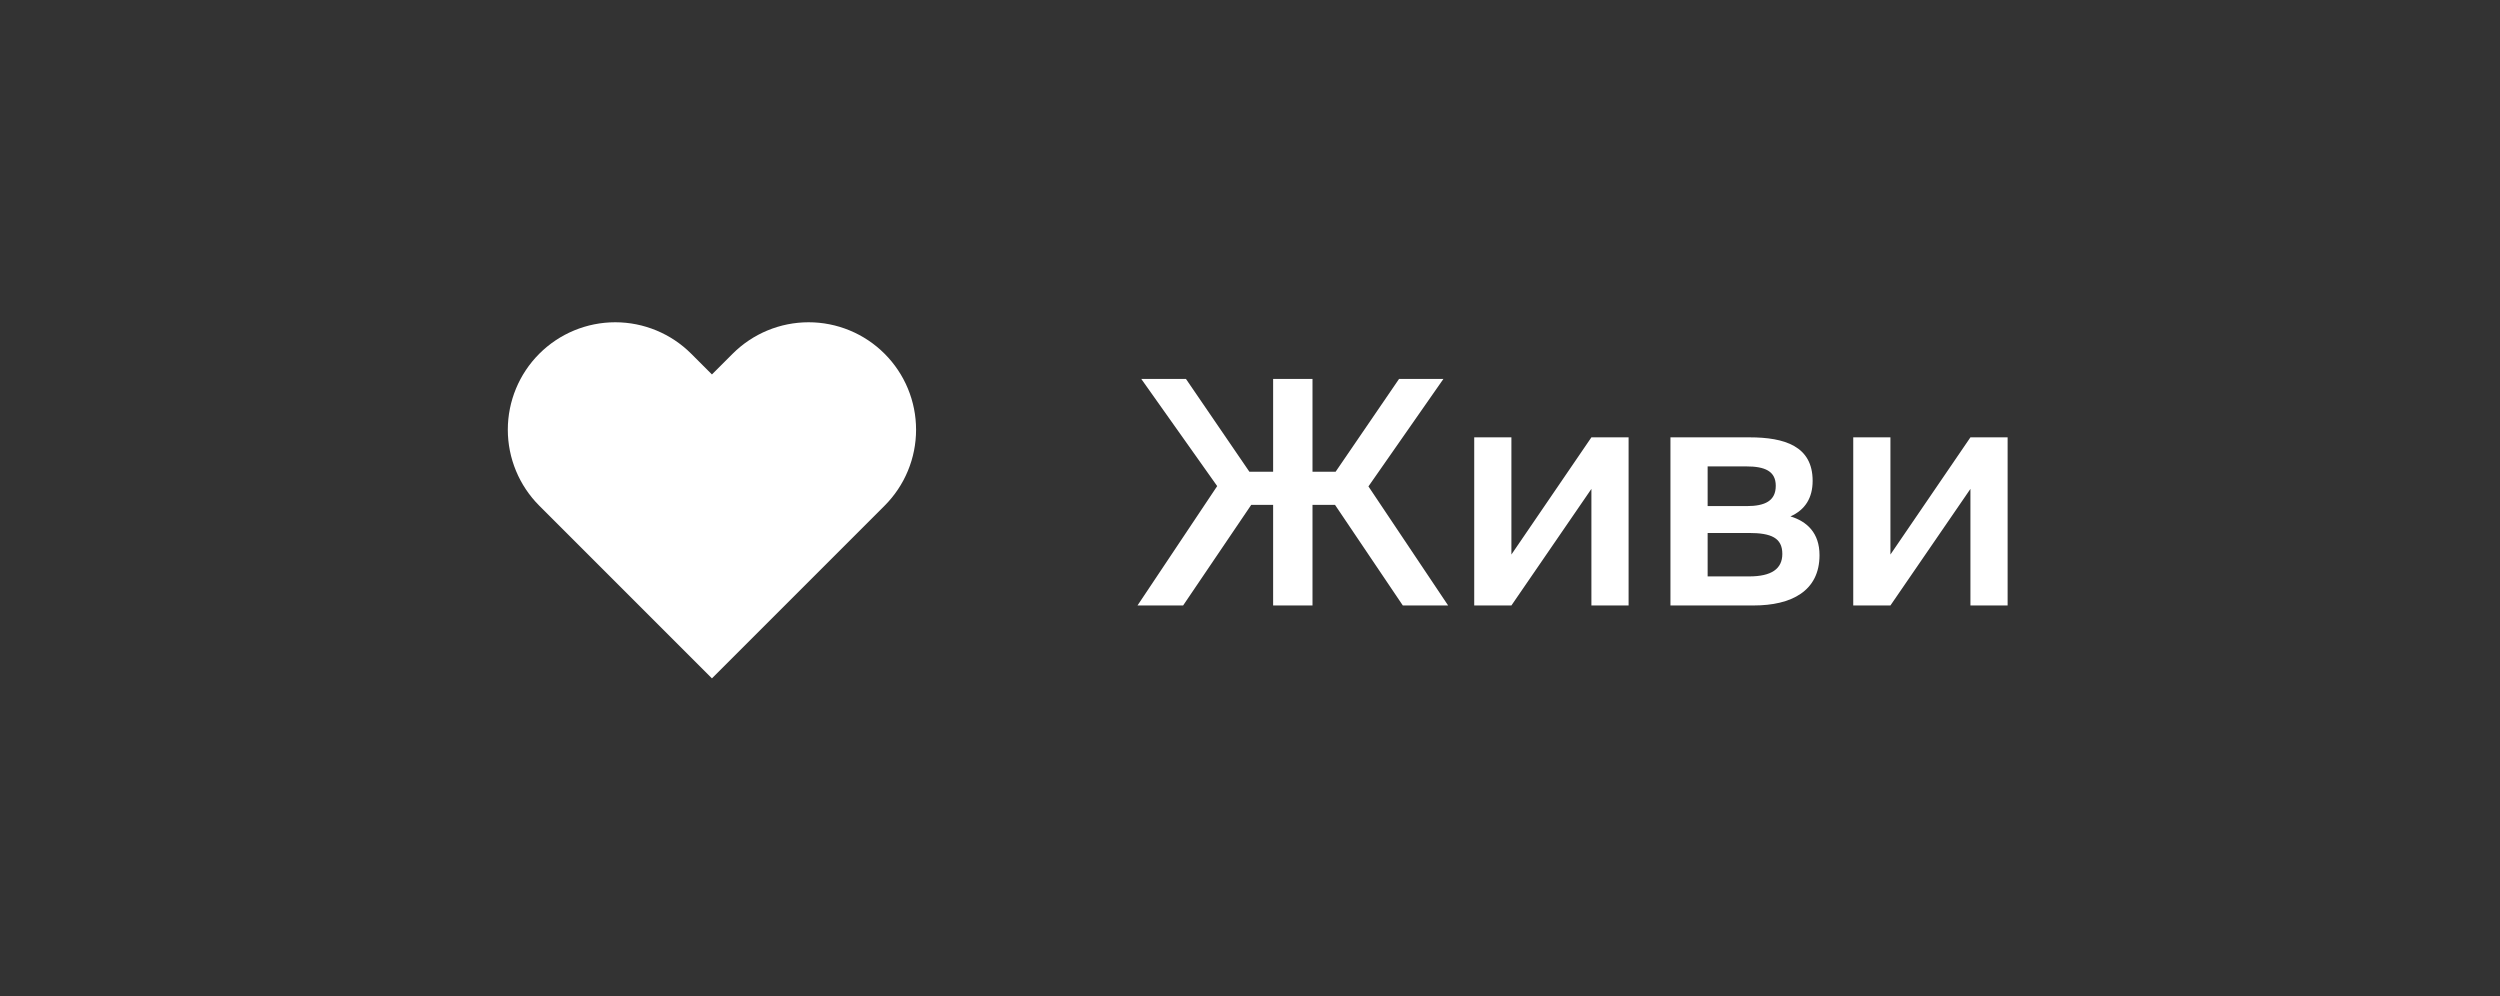
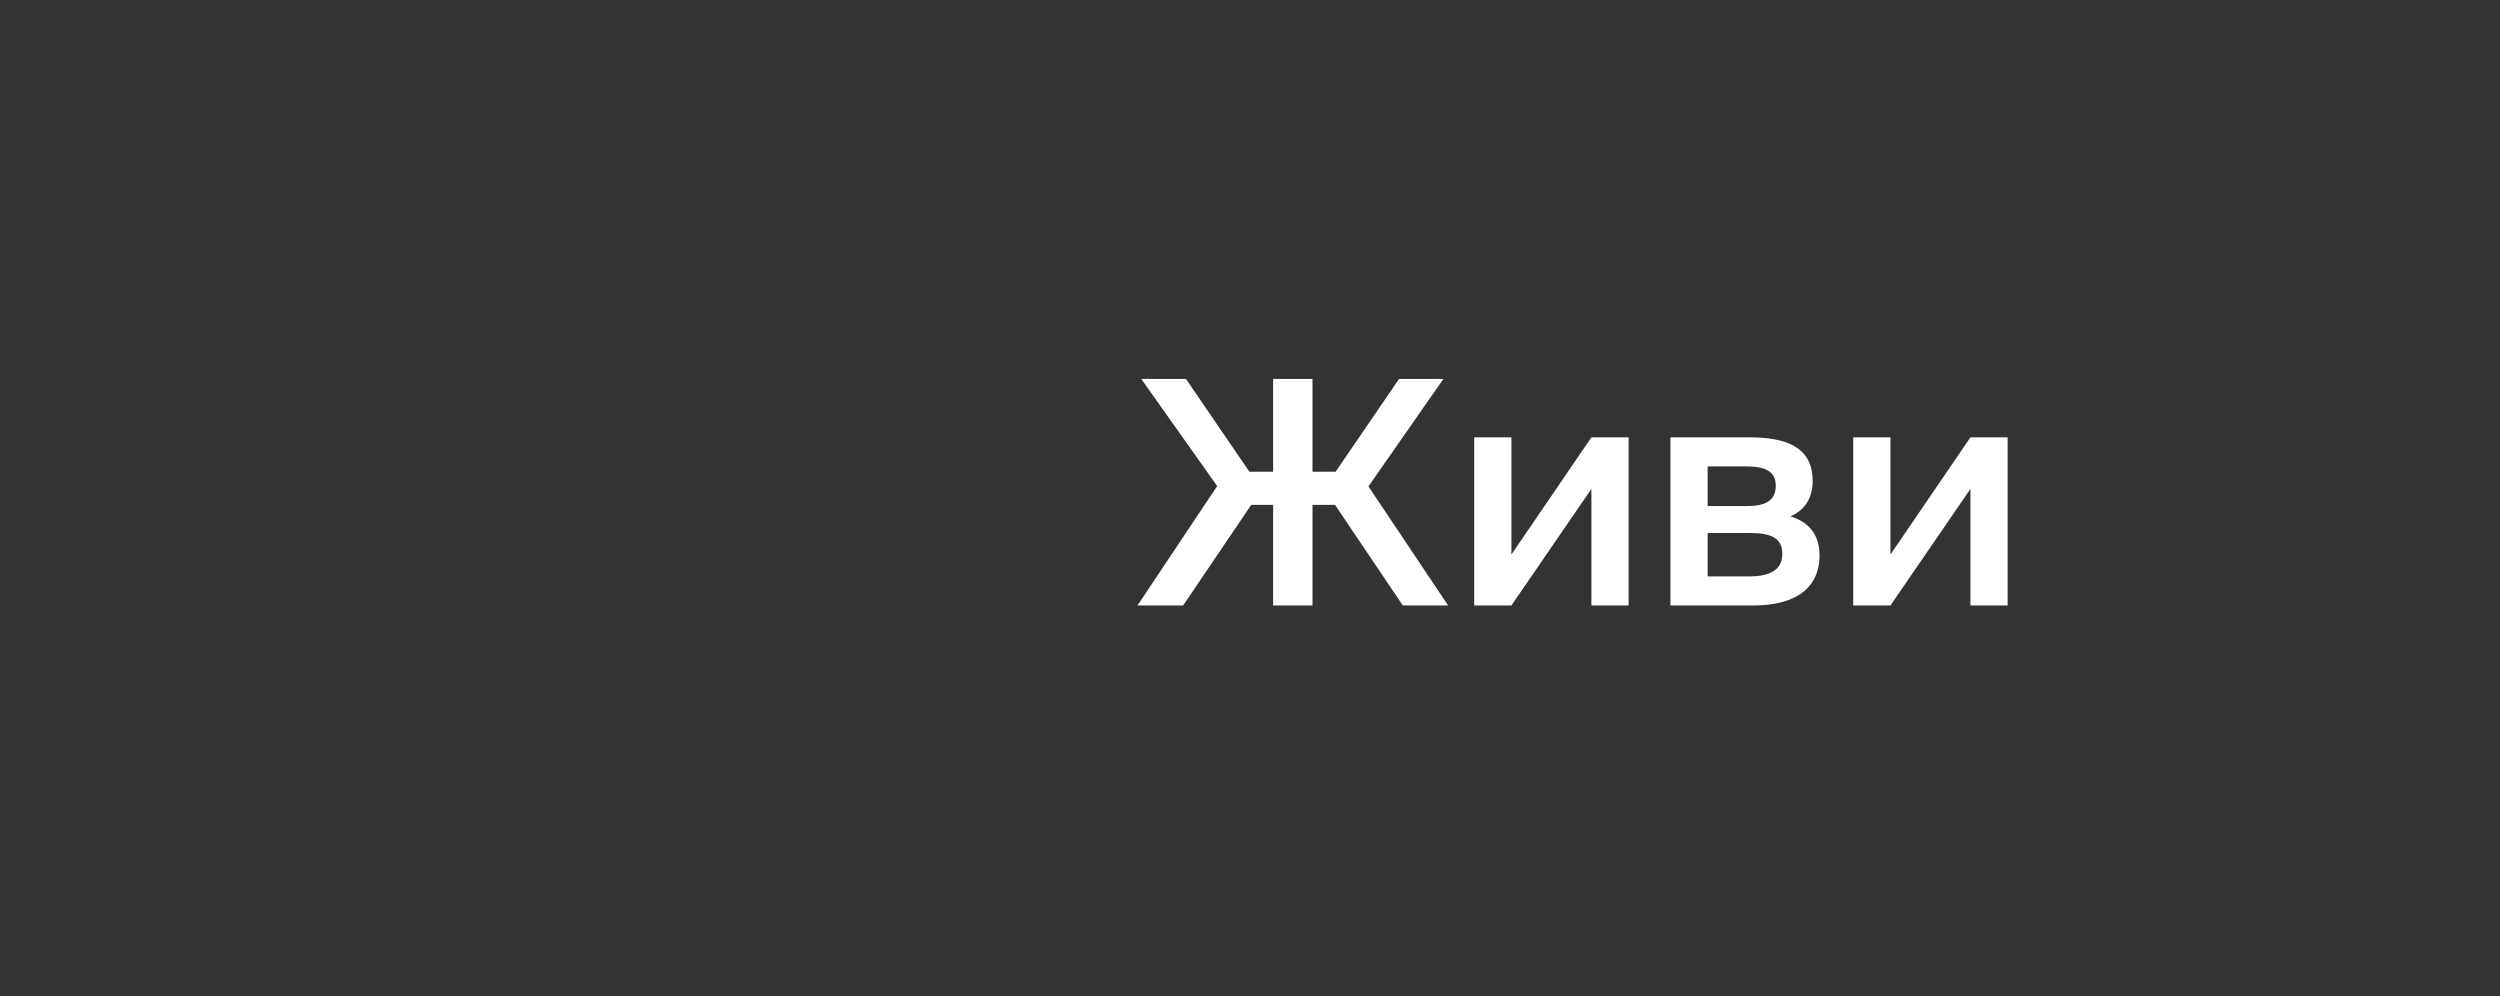
<svg xmlns="http://www.w3.org/2000/svg" width="128" height="51" viewBox="0 0 128 51" fill="none">
  <rect x="0" y="0" width="128" height="51" fill="#333333" stroke="none" />
-   <path d="M45.291 18.112C44.781 17.601 44.174 17.195 43.507 16.919C42.839 16.642 42.124 16.5 41.401 16.5C40.679 16.5 39.963 16.642 39.296 16.919C38.629 17.195 38.022 17.601 37.511 18.112L36.451 19.172L35.391 18.112C34.36 17.08 32.96 16.5 31.501 16.5C30.042 16.5 28.643 17.08 27.611 18.112C26.58 19.143 26 20.543 26 22.002C26 23.461 26.58 24.86 27.611 25.892L28.671 26.952L36.451 34.732L44.231 26.952L45.291 25.892C45.802 25.381 46.208 24.775 46.484 24.107C46.761 23.44 46.903 22.724 46.903 22.002C46.903 21.279 46.761 20.564 46.484 19.896C46.208 19.229 45.802 18.623 45.291 18.112Z" fill="white" />
  <path d="M65.184 31V25.848H64.064L60.576 31H58.24L62.32 24.888L58.432 19.4H60.72L63.968 24.152H65.184V19.4H67.2V24.152H68.384L71.632 19.4H73.904L70.064 24.904L74.144 31H71.824L68.352 25.848H67.2V31H65.184ZM83.384 22.392V31H81.48V25.032L77.384 31H75.48V22.392H77.384V28.392L81.48 22.392H83.384ZM85.527 22.392H89.575C91.367 22.392 92.807 22.84 92.807 24.616C92.807 25.496 92.423 26.104 91.671 26.44C92.519 26.696 93.159 27.288 93.159 28.424C93.159 30.264 91.719 31 89.783 31H85.527V22.392ZM87.431 25.912H89.431C90.375 25.912 90.919 25.64 90.919 24.872C90.919 24.12 90.359 23.88 89.415 23.88H87.431V25.912ZM87.431 27.288V29.512H89.559C90.695 29.512 91.255 29.128 91.255 28.36C91.255 27.544 90.695 27.288 89.543 27.288H87.431ZM102.79 22.392V31H100.886V25.032L96.79 31H94.886V22.392H96.79V28.392L100.886 22.392H102.79Z" fill="white" />
</svg>